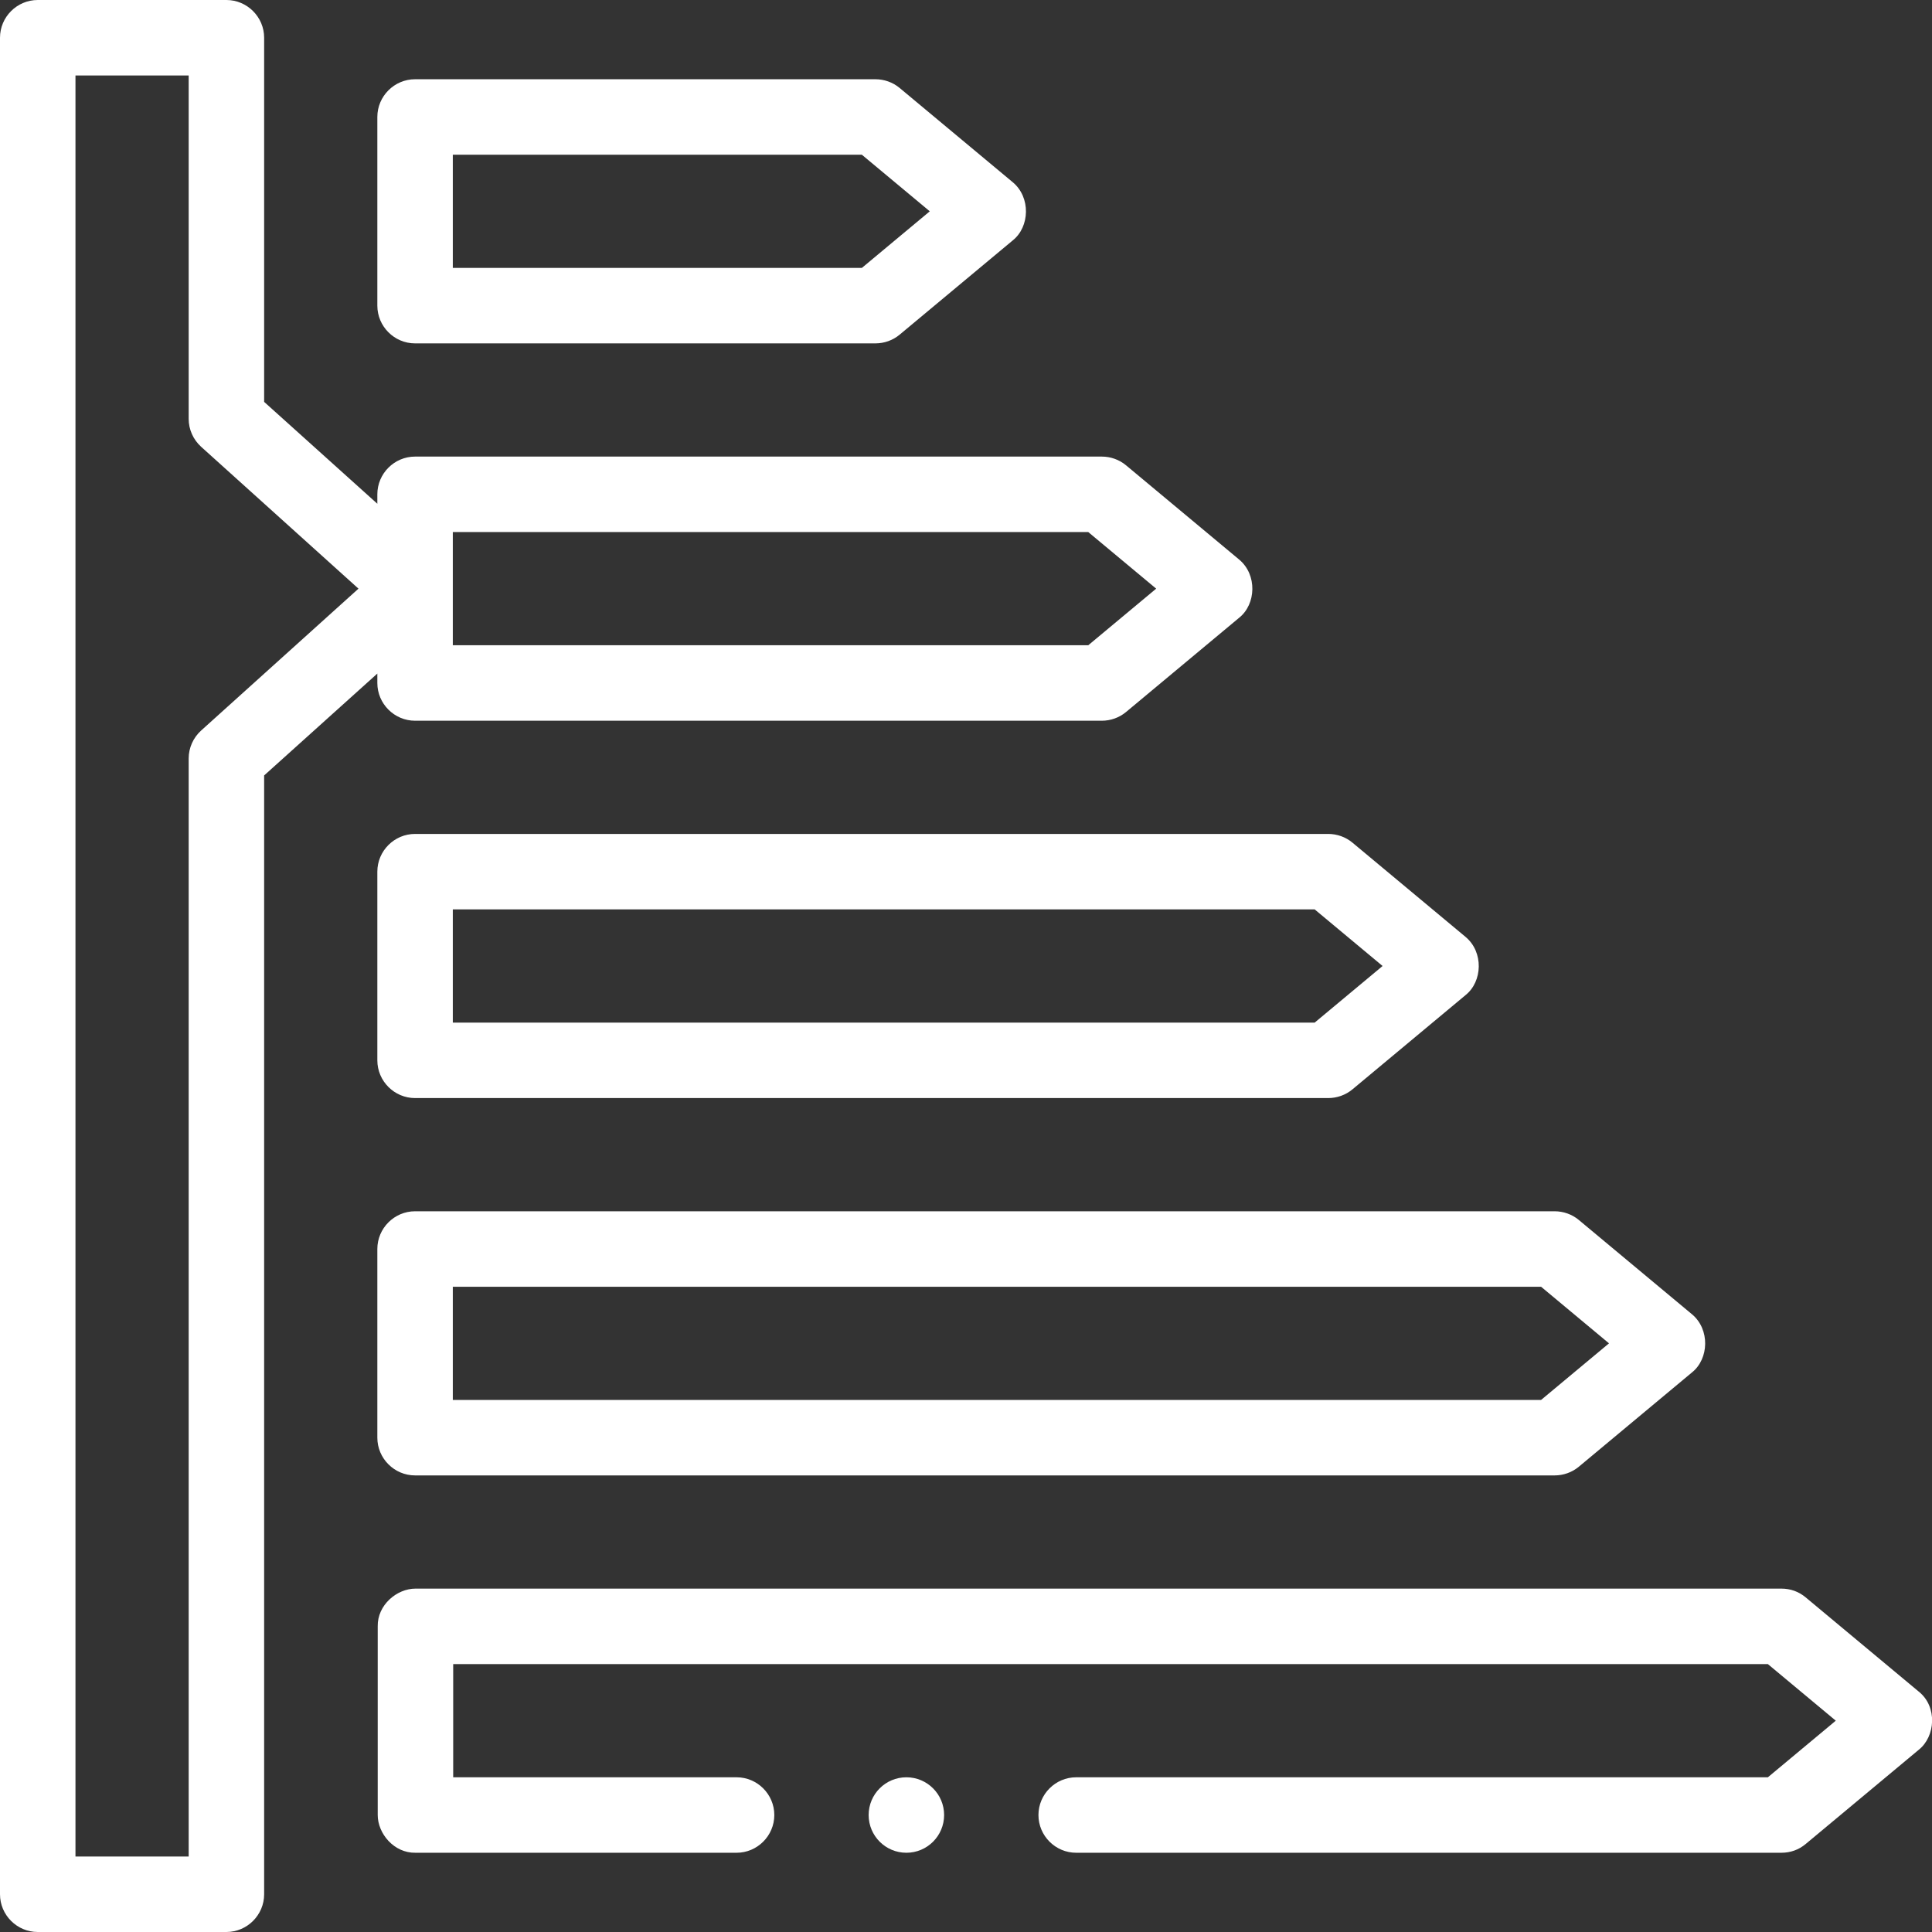
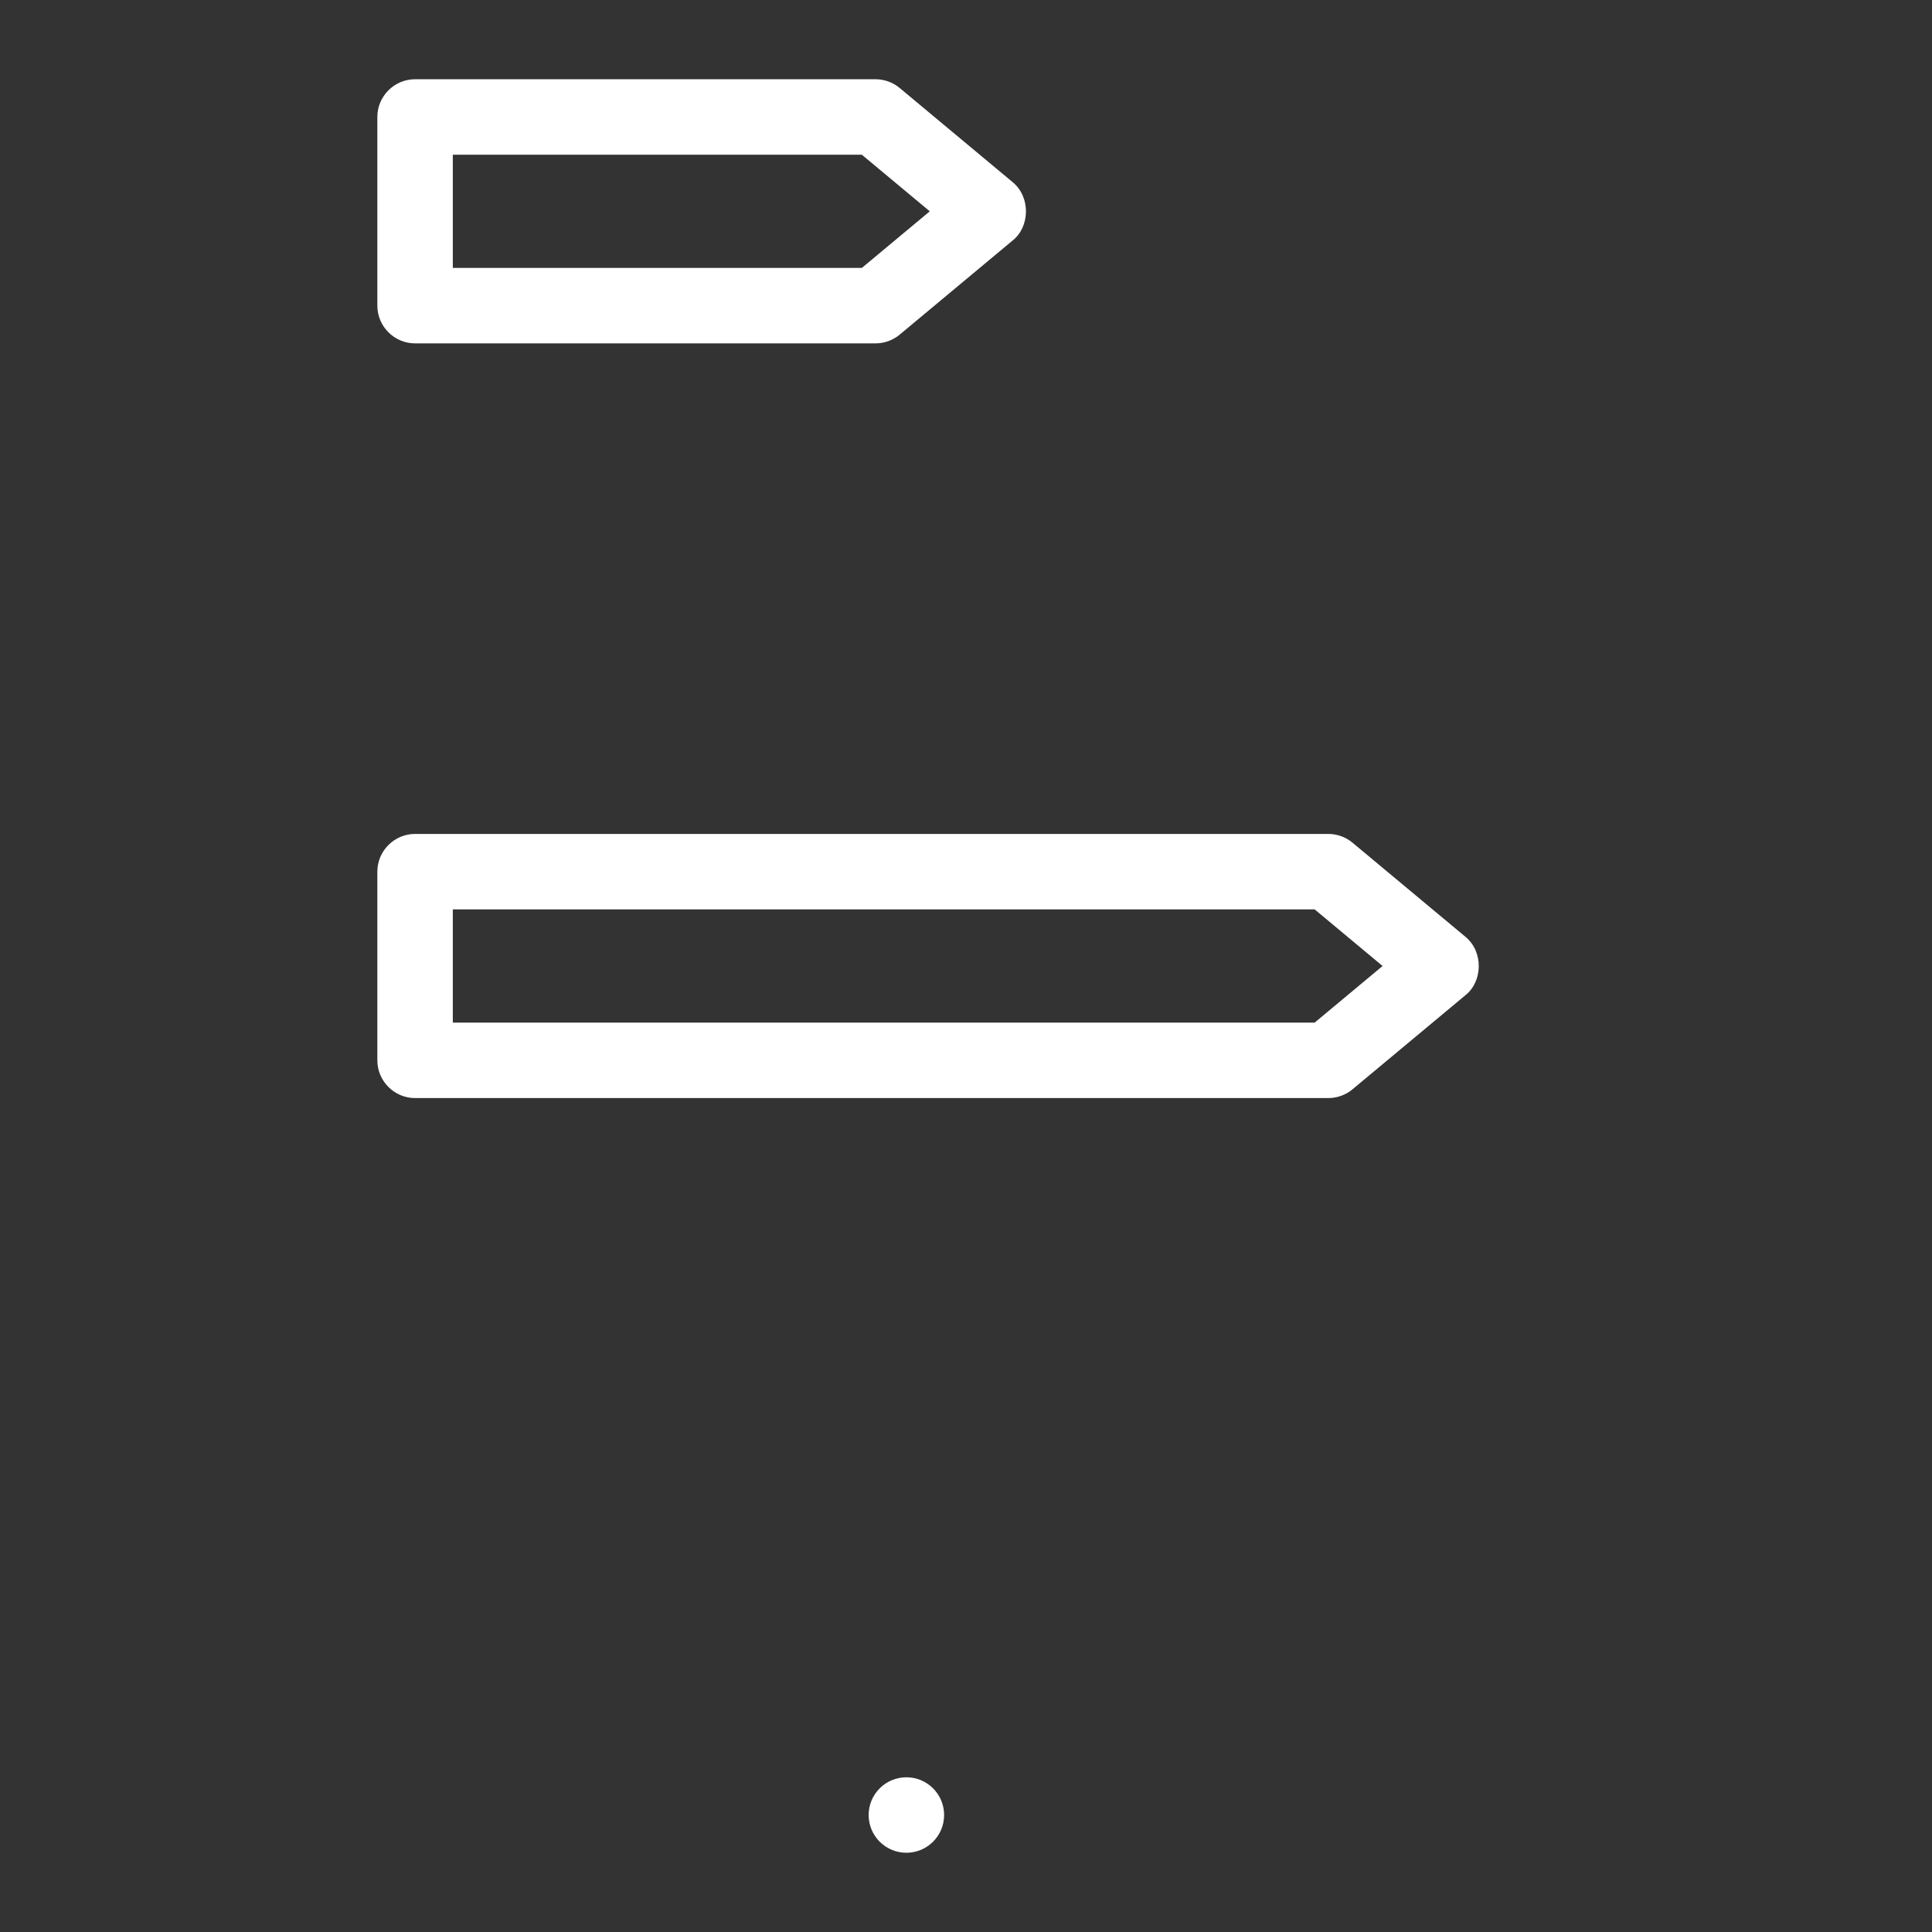
<svg xmlns="http://www.w3.org/2000/svg" version="1.1" viewBox="0 0 512 512">
  <rect x="0" y="0" width="512" height="512" fill="#333333" stroke="none" />
  <defs>
    <style>
      .cls-1 {
        fill: #fff;
      }
    </style>
  </defs>
  <g>
    <g id="Capa_1">
      <g>
-         <path class="cls-1" d="M508.5,448.3l-30-25c-1.8-1.5-4-2.3-6.4-2.3H110.1c-4.9,0-10.1,4.3-10,10v50c0,4.9,4.3,10.1,10,10h85.1c5.5,0,10-4.5,10-10s-4.5-10-10-10h-75.1v-30h348.4l18,15-18,15h-183.3c-5.5,0-10,4.5-10,10s4.5,10,10,10h186.9c2.4,0,4.6-.8,6.4-2.3l30-25c4.4-3.5,5-11.4,0-15.4Z" />
        <circle class="cls-1" cx="240.2" cy="481" r="10" />
-         <path class="cls-1" d="M110,391h302c2.3,0,4.6-.8,6.4-2.3l30-25c4.5-3.6,4.8-11.4,0-15.4l-30-25c-1.8-1.5-4.1-2.3-6.4-2.3H110c-5.5,0-10,4.5-10,10v50c0,5.5,4.5,10,10,10h0ZM120,341h288.4l18,15-18,15H120v-30Z" />
        <path class="cls-1" d="M100,231v50c0,5.5,4.5,10,10,10h242c2.3,0,4.6-.8,6.4-2.3l30-25c4.5-3.6,4.8-11.4,0-15.4l-30-25c-1.8-1.5-4.1-2.3-6.4-2.3H110c-5.5,0-10,4.5-10,10h0ZM120,241h228.4l18,15-18,15H120v-30Z" />
-         <path class="cls-1" d="M100,181c0,5.5,4.5,10,10,10h182c2.3,0,4.6-.8,6.4-2.3l30-25c4.5-3.6,4.8-11.4,0-15.4l-30-25c-1.8-1.5-4.1-2.3-6.4-2.3H110c-5.5,0-10,4.5-10,10v2.5l-30-27V10c0-5.5-4.5-10-10-10H10C4.5,0,0,4.5,0,10v492c0,5.5,4.5,10,10,10h50c5.5,0,10-4.5,10-10V205.5l30-27v2.5ZM120,141h168.4l18,15-18,15H120v-30ZM53.3,193.6c-2.1,1.9-3.3,4.6-3.3,7.4v291h-30V20h30v91c0,2.8,1.2,5.5,3.3,7.4l41.7,37.6-41.7,37.6Z" />
        <path class="cls-1" d="M110,91h122c2.3,0,4.6-.8,6.4-2.3l30-25c4.5-3.6,4.8-11.4,0-15.4l-30-25c-1.8-1.5-4.1-2.3-6.4-2.3h-122c-5.5,0-10,4.5-10,10v50c0,5.5,4.5,10,10,10h0ZM120,41h108.4l18,15-18,15h-108.4v-30Z" />
      </g>
    </g>
  </g>
</svg>